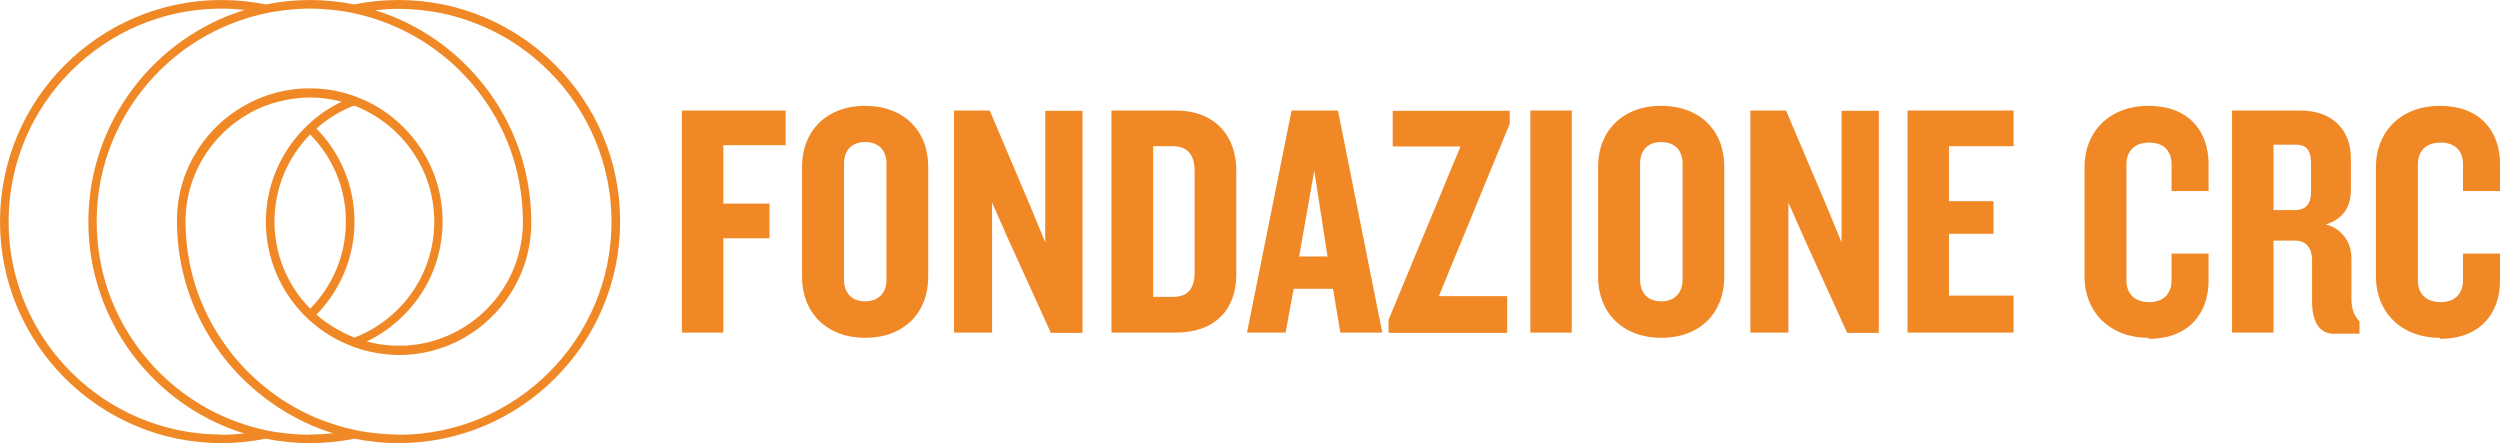
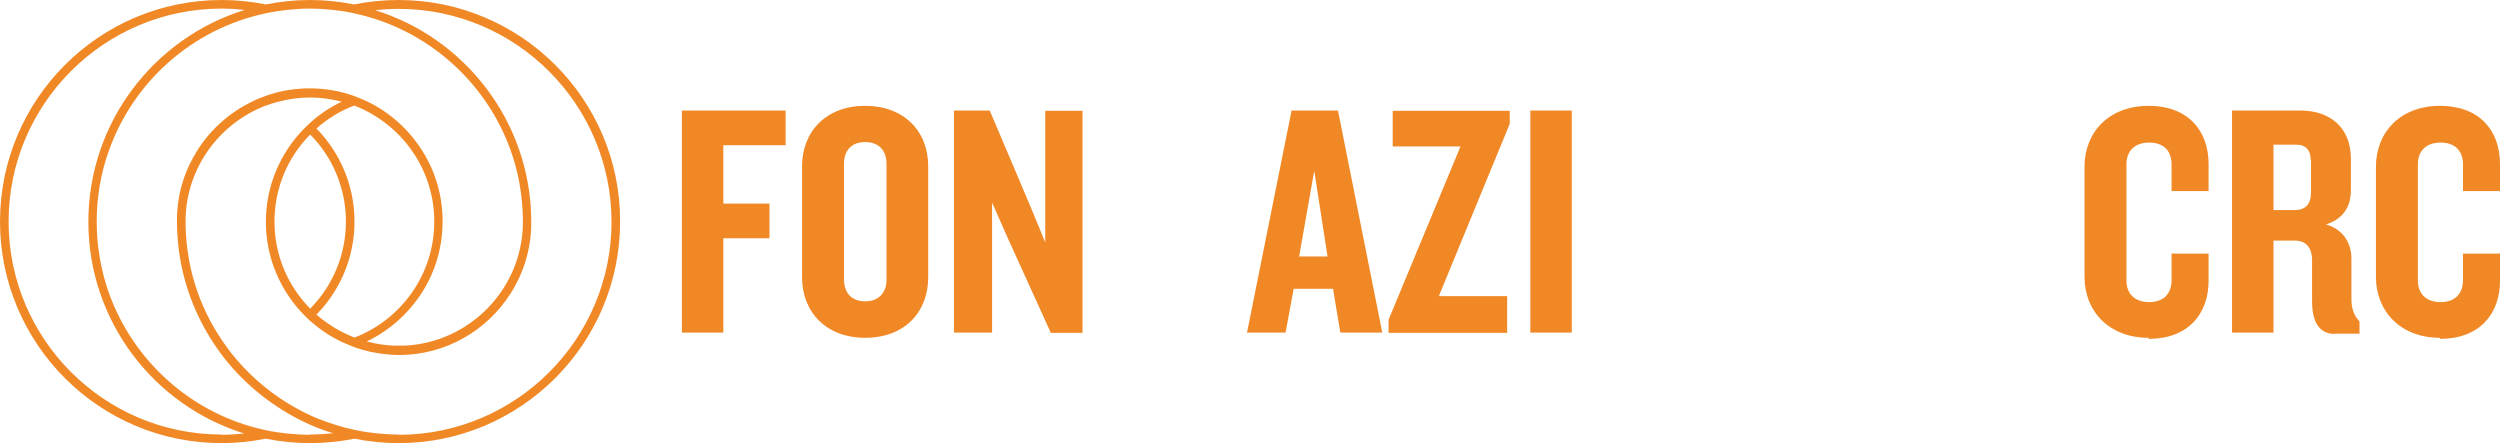
<svg xmlns="http://www.w3.org/2000/svg" id="Livello_2" data-name="Livello 2" viewBox="0 0 95.91 17.01">
  <defs>
    <style>
      .cls-1 {
        fill: #f18826;
      }
    </style>
  </defs>
  <g id="grafica">
    <g>
      <path class="cls-1" d="M15.29,0c-.59,0-1.16.06-1.71.17C13.04.06,12.47,0,11.89,0s-1.14.06-1.69.17C9.65.06,9.09,0,8.5,0,3.81,0,0,3.81,0,8.5c0,4.69,3.81,8.5,8.5,8.5.58,0,1.14-.06,1.69-.17.55.11,1.12.17,1.7.17s1.16-.06,1.71-.17c.55.11,1.11.17,1.69.17,4.69,0,8.5-3.81,8.5-8.5C23.8,3.81,19.98,0,15.29,0ZM8.5,16.67c-4.51,0-8.17-3.67-8.17-8.17,0-4.51,3.67-8.17,8.17-8.17.3,0,.59.02.89.05C5.92,1.45,3.39,4.69,3.39,8.51c0,3.81,2.52,7.05,5.98,8.12-.29.03-.58.05-.87.05ZM11.89,16.68c-.3,0-.59-.02-.89-.05-.28-.03-.55-.07-.82-.13-2.81-.6-5.08-2.64-6.02-5.31-.29-.84-.45-1.75-.45-2.69,0-.95.16-1.86.46-2.7.94-2.67,3.22-4.7,6.03-5.29.27-.06.54-.1.82-.13.29-.03.58-.05.87-.05s.59.02.88.05c.28.03.55.07.81.13,2.78.59,5.05,2.6,6,5.23.3.82.46,1.71.48,2.63,0,.04,0,.08,0,.13h0s0,.08,0,.12c-.06,2.49-2.04,4.51-4.52,4.64-.08,0-.17,0-.25,0-.05,0-.11,0-.16,0-.37-.01-.72-.07-1.06-.16.88-.42,1.62-1.09,2.14-1.91.49-.78.77-1.71.77-2.7s-.28-1.91-.77-2.69c-.52-.83-1.26-1.5-2.15-1.92-.16-.07-.32-.14-.48-.2-.53-.19-1.1-.29-1.7-.29s-1.16.1-1.69.29c-.16.06-.33.12-.48.2-.87.41-1.61,1.06-2.12,1.86-.49.76-.78,1.65-.8,2.61,0,.04,0,.09,0,.14,0,.05,0,.1,0,.14.03,1.71.56,3.29,1.46,4.62.08.11.16.23.24.34.79,1.05,1.82,1.91,3,2.51.13.07.27.13.4.19.29.13.58.24.89.33-.29.03-.59.05-.9.05ZM13.6,8.5c0-1.39-.56-2.65-1.46-3.57.42-.37.91-.68,1.45-.88,1.79.69,3.07,2.42,3.07,4.45,0,2.03-1.27,3.76-3.06,4.45-.54-.21-1.03-.51-1.46-.88.9-.92,1.46-2.18,1.46-3.57ZM11.9,11.84c-.85-.86-1.37-2.04-1.37-3.34,0-1.3.52-2.48,1.37-3.34.85.86,1.37,2.04,1.37,3.34,0,1.3-.52,2.48-1.37,3.34ZM15.29,16.67c-.3,0-.59-.02-.88-.05-.28-.03-.55-.07-.81-.13-.45-.09-.88-.23-1.3-.39-.14-.05-.27-.11-.4-.17-1.17-.54-2.2-1.35-3-2.35-.08-.1-.16-.21-.24-.32-.44-.61-.8-1.28-1.06-2-.3-.82-.46-1.71-.48-2.62,0-.04,0-.09,0-.13h0s0-.09,0-.13c.05-1.98,1.32-3.66,3.08-4.33.16-.06.32-.11.48-.15.39-.1.79-.16,1.21-.16s.83.06,1.22.16c-.44.21-.85.48-1.21.81-.08.07-.16.15-.24.23-.9.92-1.46,2.18-1.46,3.57s.56,2.65,1.46,3.57c.08.08.16.16.24.23.36.32.77.6,1.22.81.16.07.32.14.48.2.41.15.85.24,1.3.28.13.01.26.02.4.02h0c1.8,0,3.38-.94,4.28-2.35.49-.76.78-1.66.8-2.62,0-.04,0-.09,0-.13,0-.05,0-.09,0-.14-.06-3.76-2.57-6.93-5.99-7.99.29-.03.59-.05.9-.05,4.51,0,8.17,3.67,8.17,8.17,0,4.51-3.67,8.17-8.17,8.17Z" />
      <g>
        <path class="cls-1" d="M27.75,5.57v2.24h1.77s0,1.33,0,1.33h-1.77v3.62s-1.59,0-1.59,0V4.24s3.98,0,3.98,0v1.33s-2.39,0-2.39,0Z" />
        <path class="cls-1" d="M33.19,12.96c-1.48,0-2.42-.97-2.42-2.33v-4.25c0-1.34.93-2.32,2.42-2.32s2.42.97,2.42,2.32v4.25c0,1.36-.92,2.33-2.42,2.33ZM34.01,6.28c0-.5-.29-.83-.82-.83s-.81.33-.81.83v4.45c0,.5.29.83.81.83.52,0,.82-.33.82-.83v-4.45Z" />
        <path class="cls-1" d="M40.31,12.76l-1.65-3.63-.6-1.36v4.99s-1.46,0-1.46,0V4.24s1.37,0,1.37,0l1.57,3.7.56,1.36v-5.05s1.43,0,1.43,0v8.52s-1.23,0-1.23,0Z" />
-         <path class="cls-1" d="M45.1,12.76h-2.46s0-8.52,0-8.52h2.46c1.5,0,2.33.96,2.33,2.3v3.99c0,1.36-.83,2.23-2.33,2.23ZM45.83,6.56c0-.61-.26-.95-.84-.95h-.75v5.78h.75c.59,0,.84-.33.84-.93v-3.9Z" />
        <path class="cls-1" d="M51.42,12.76l-.28-1.68h-1.51s-.31,1.68-.31,1.68h-1.48s1.71-8.52,1.71-8.52h1.78s1.7,8.52,1.7,8.52h-1.61ZM50.42,6.55l-.58,3.29h1.09s-.51-3.29-.51-3.29Z" />
        <path class="cls-1" d="M55.2,11.36h2.62s0,1.41,0,1.41h-4.55s0-.5,0-.5l2.76-6.65h-2.6s0-1.37,0-1.37h4.49s0,.5,0,.5l-2.72,6.61Z" />
        <path class="cls-1" d="M58.71,12.76V4.24s1.59,0,1.59,0v8.52s-1.59,0-1.59,0Z" />
-         <path class="cls-1" d="M63.73,12.96c-1.48,0-2.42-.97-2.42-2.33v-4.25c0-1.34.93-2.32,2.42-2.32,1.5,0,2.42.97,2.42,2.32v4.25c0,1.36-.92,2.33-2.42,2.33ZM64.55,6.28c0-.5-.29-.83-.82-.83s-.81.33-.81.83v4.45c0,.5.29.83.81.83s.82-.33.82-.83v-4.45Z" />
-         <path class="cls-1" d="M70.86,12.76l-1.65-3.63-.6-1.36v4.99s-1.46,0-1.46,0V4.24s1.37,0,1.37,0l1.57,3.7.56,1.36v-5.05s1.43,0,1.43,0v8.52s-1.23,0-1.23,0Z" />
-         <path class="cls-1" d="M73.18,12.76V4.24s4.07,0,4.07,0v1.37s-2.48,0-2.48,0v2.11h1.71s0,1.25,0,1.25h-1.71v2.37h2.48s0,1.42,0,1.42h-4.07Z" />
        <path class="cls-1" d="M82.43,12.96c-1.52,0-2.46-1.02-2.46-2.34v-4.22c0-1.32.93-2.34,2.46-2.34,1.51,0,2.3.95,2.3,2.23v1.04s-1.42,0-1.42,0v-1.02c0-.5-.28-.84-.86-.84s-.87.35-.87.82v4.48c0,.47.29.82.87.82s.86-.35.86-.84v-1.02s1.42,0,1.42,0v1.04c0,1.28-.79,2.23-2.3,2.23Z" />
        <path class="cls-1" d="M89.57,12.81c-.63,0-.87-.51-.87-1.25v-1.6c0-.4-.2-.73-.65-.73h-.83v3.53s-1.59,0-1.59,0V4.24s2.62,0,2.62,0c1.16,0,1.94.67,1.94,1.85v1.2c0,.64-.29,1.11-.96,1.32.67.18.98.74.98,1.29v1.56c0,.4.11.66.31.87v.47s-.96,0-.96,0ZM88.65,6.16c0-.38-.17-.61-.56-.61h-.87v2.51h.81c.41,0,.63-.22.63-.68v-1.22Z" />
        <path class="cls-1" d="M93.61,12.96c-1.52,0-2.46-1.02-2.46-2.34v-4.22c0-1.32.93-2.34,2.46-2.34,1.51,0,2.3.95,2.3,2.23v1.04s-1.42,0-1.42,0v-1.02c0-.5-.28-.84-.86-.84s-.87.35-.87.82v4.48c0,.47.29.82.87.82s.86-.35.86-.84v-1.02s1.42,0,1.42,0v1.04c0,1.28-.79,2.23-2.3,2.23Z" />
      </g>
    </g>
  </g>
</svg>